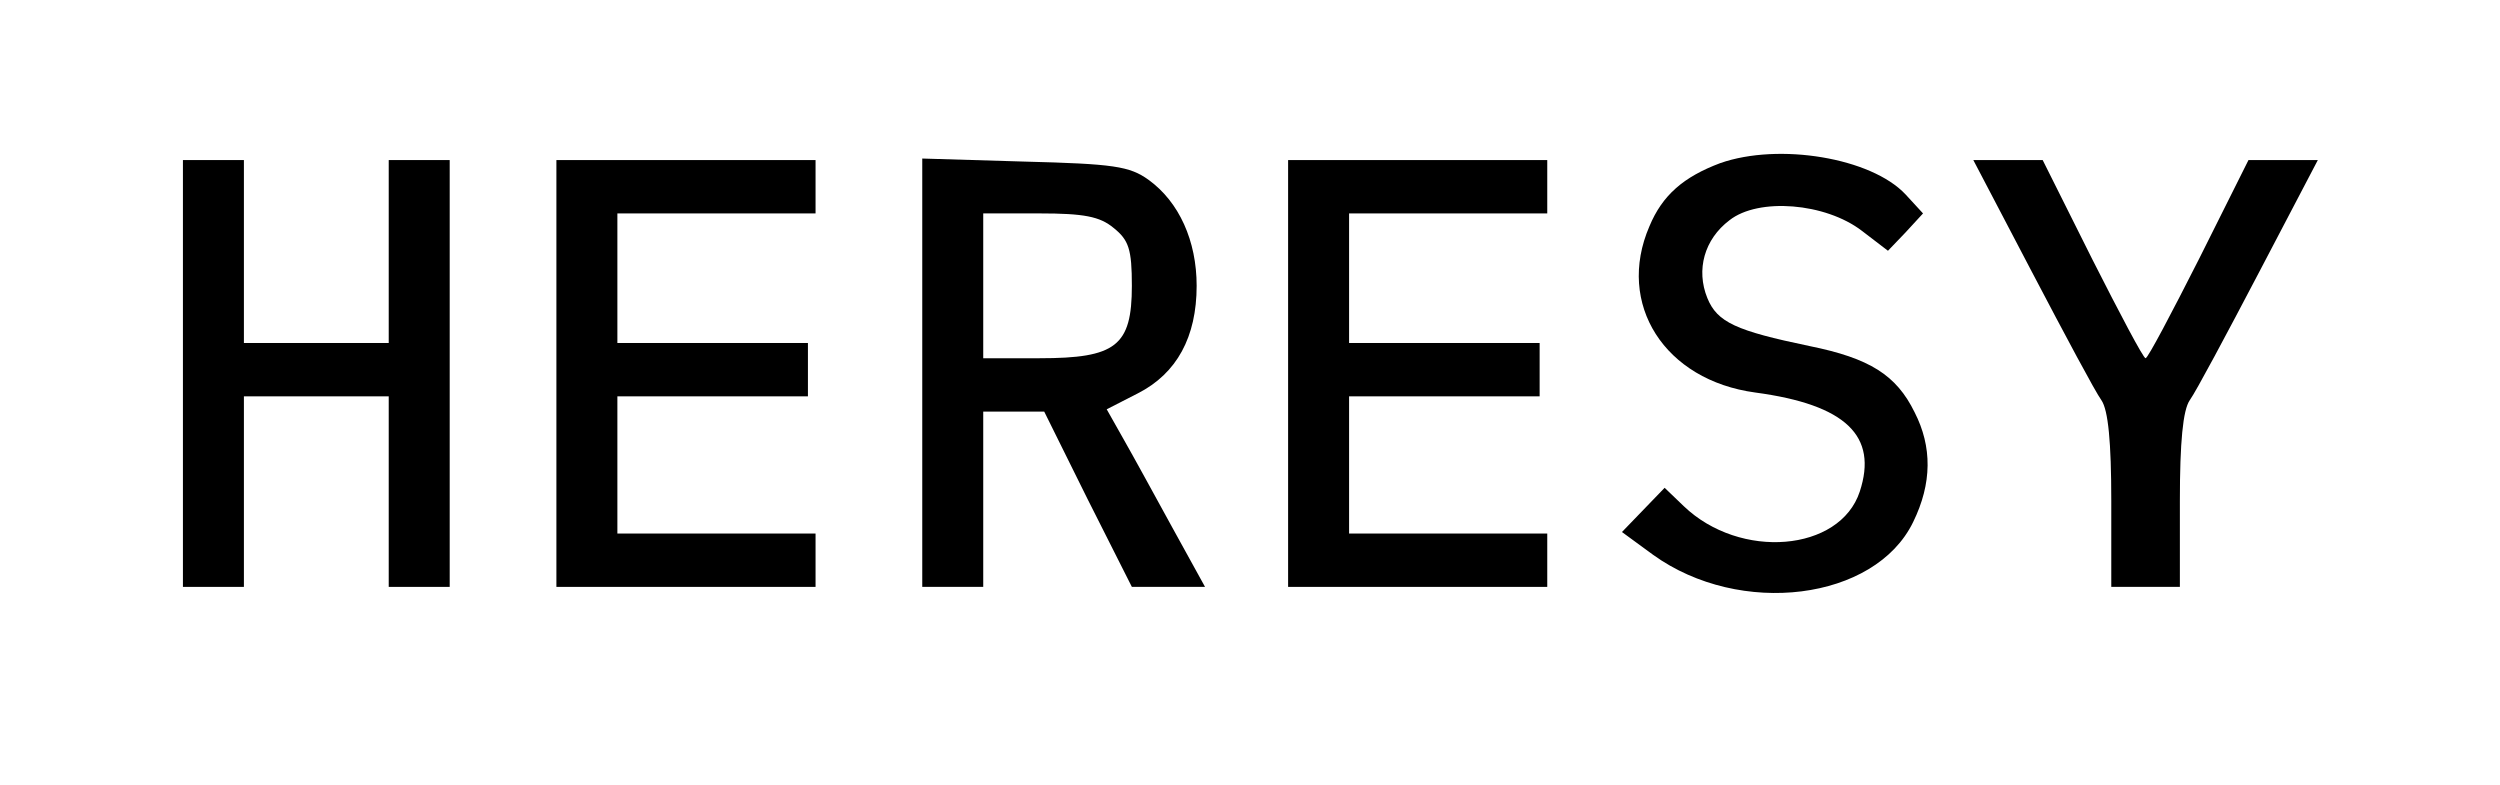
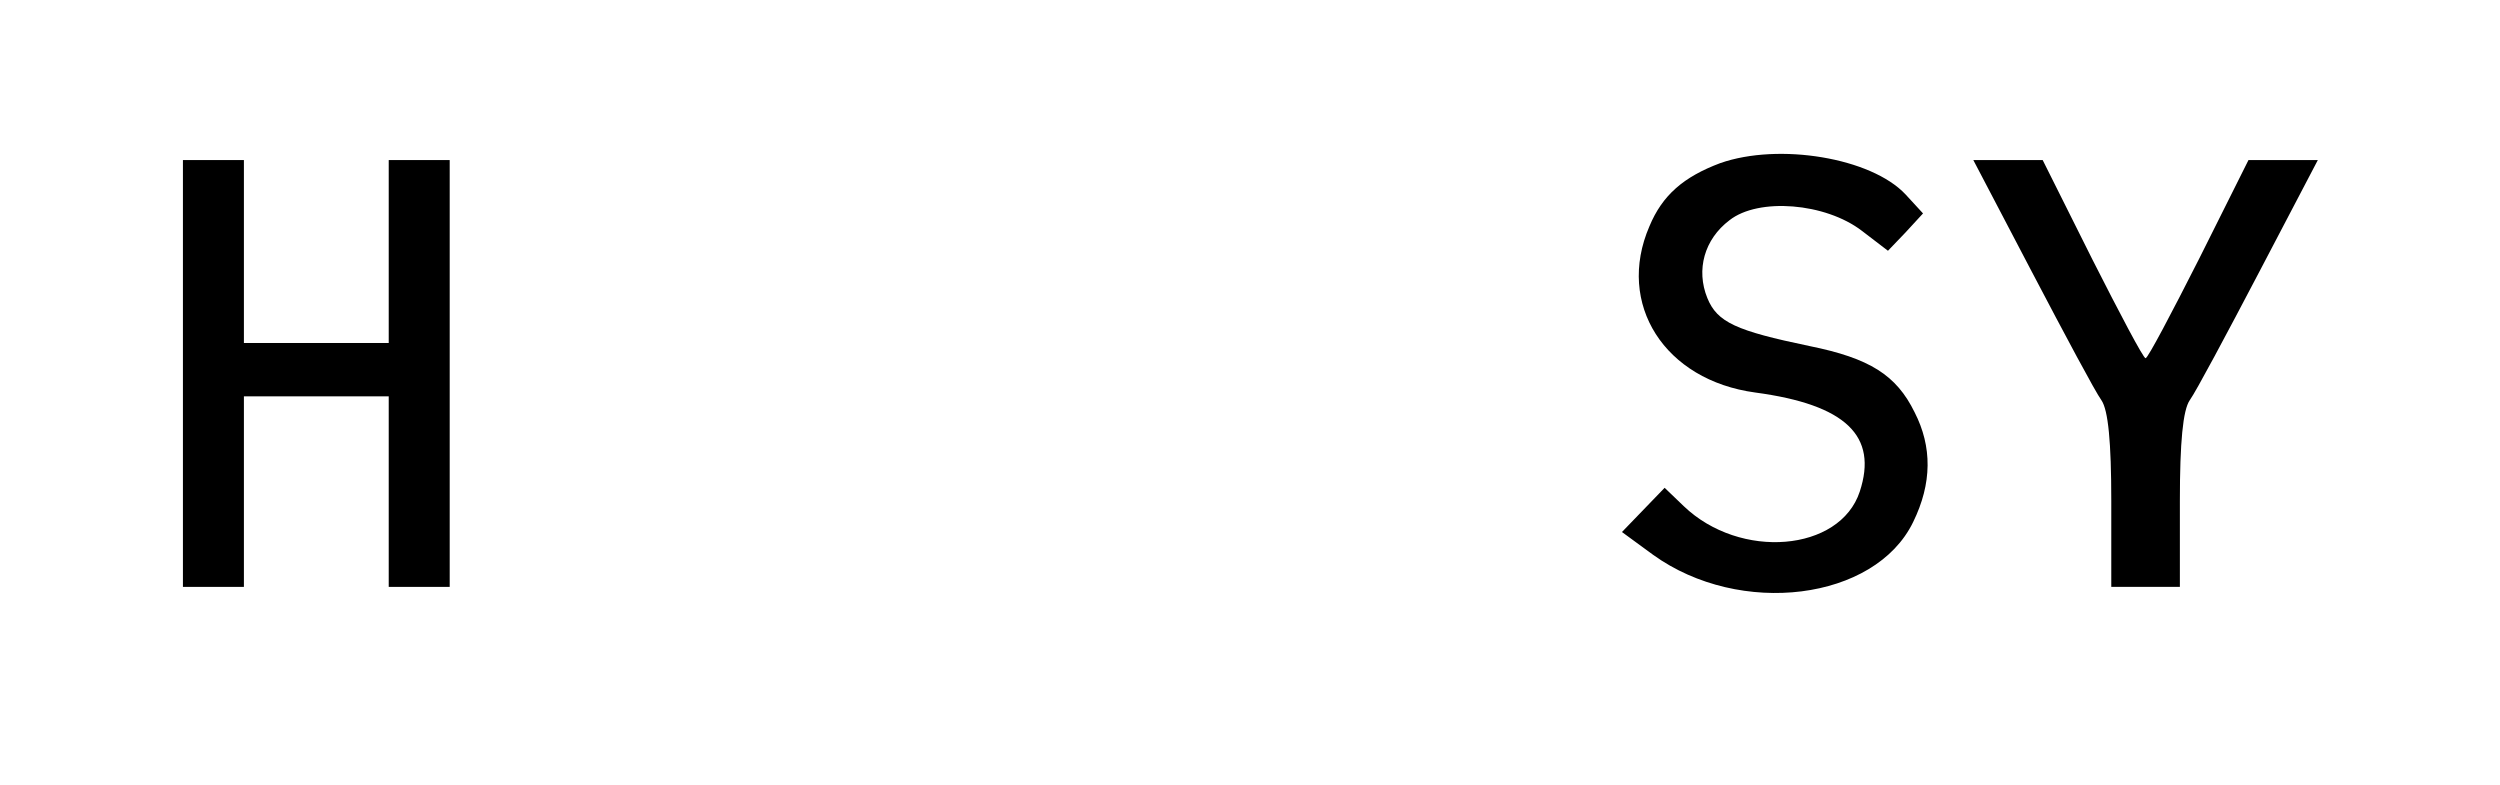
<svg xmlns="http://www.w3.org/2000/svg" version="1.0" width="328pt" height="103pt" viewBox="0 0 328 103" preserveAspectRatio="xMidYMid meet">
  <g transform="translate(0,103) scale(0.1,-0.1)" fill="#000000" stroke="none">
    <path d="M2257 816 c-48 -18 -76 -42 -93 -83 -44 -102 20 -202 139 -218 119 -16 161 -57 137 -130 -26 -79 -157 -90 -231 -19 l-25 24 -28 -29 -28 -29 41 -30 c114 -82 291 -60 341 43 25 51 25 99 2 144 -24 49 -59 71 -138 87 -96 20 -121 31 -134 63 -15 37 -4 77 29 102 38 30 126 23 174 -14 l34 -26 23 24 23 25 -23 25 c-45 48 -166 68 -243 41z" />
    <path d="M240 540 l0 -280 40 0 40 0 0 125 0 125 95 0 95 0 0 -125 0 -125 40 0 40 0 0 280 0 280 -40 0 -40 0 0 -120 0 -120 -95 0 -95 0 0 120 0 120 -40 0 -40 0 0 -280z" />
-     <path d="M730 540 l0 -280 170 0 170 0 0 35 0 35 -130 0 -130 0 0 90 0 90 125 0 125 0 0 35 0 35 -125 0 -125 0 0 85 0 85 130 0 130 0 0 35 0 35 -170 0 -170 0 0 -280z" />
-     <path d="M1210 541 l0 -281 40 0 40 0 0 115 0 115 40 0 40 0 57 -115 58 -115 48 0 48 0 -43 78 c-23 42 -52 95 -64 116 l-22 39 41 21 c51 26 77 74 77 141 0 59 -23 110 -63 139 -25 18 -46 21 -163 24 l-134 4 0 -281z m251 190 c20 -16 24 -28 24 -76 0 -79 -21 -95 -121 -95 l-74 0 0 95 0 95 74 0 c58 0 79 -4 97 -19z" />
-     <path d="M1690 540 l0 -280 170 0 170 0 0 35 0 35 -130 0 -130 0 0 90 0 90 125 0 125 0 0 35 0 35 -125 0 -125 0 0 85 0 85 130 0 130 0 0 35 0 35 -170 0 -170 0 0 -280z" />
    <path d="M2666 673 c43 -82 83 -157 91 -168 9 -13 13 -55 13 -132 l0 -113 45 0 45 0 0 113 c0 77 4 119 13 132 8 11 48 86 91 168 l77 147 -45 0 -46 0 -65 -130 c-36 -71 -67 -130 -70 -130 -3 0 -34 59 -70 130 l-65 130 -46 0 -45 0 77 -147z" />
  </g>
</svg>